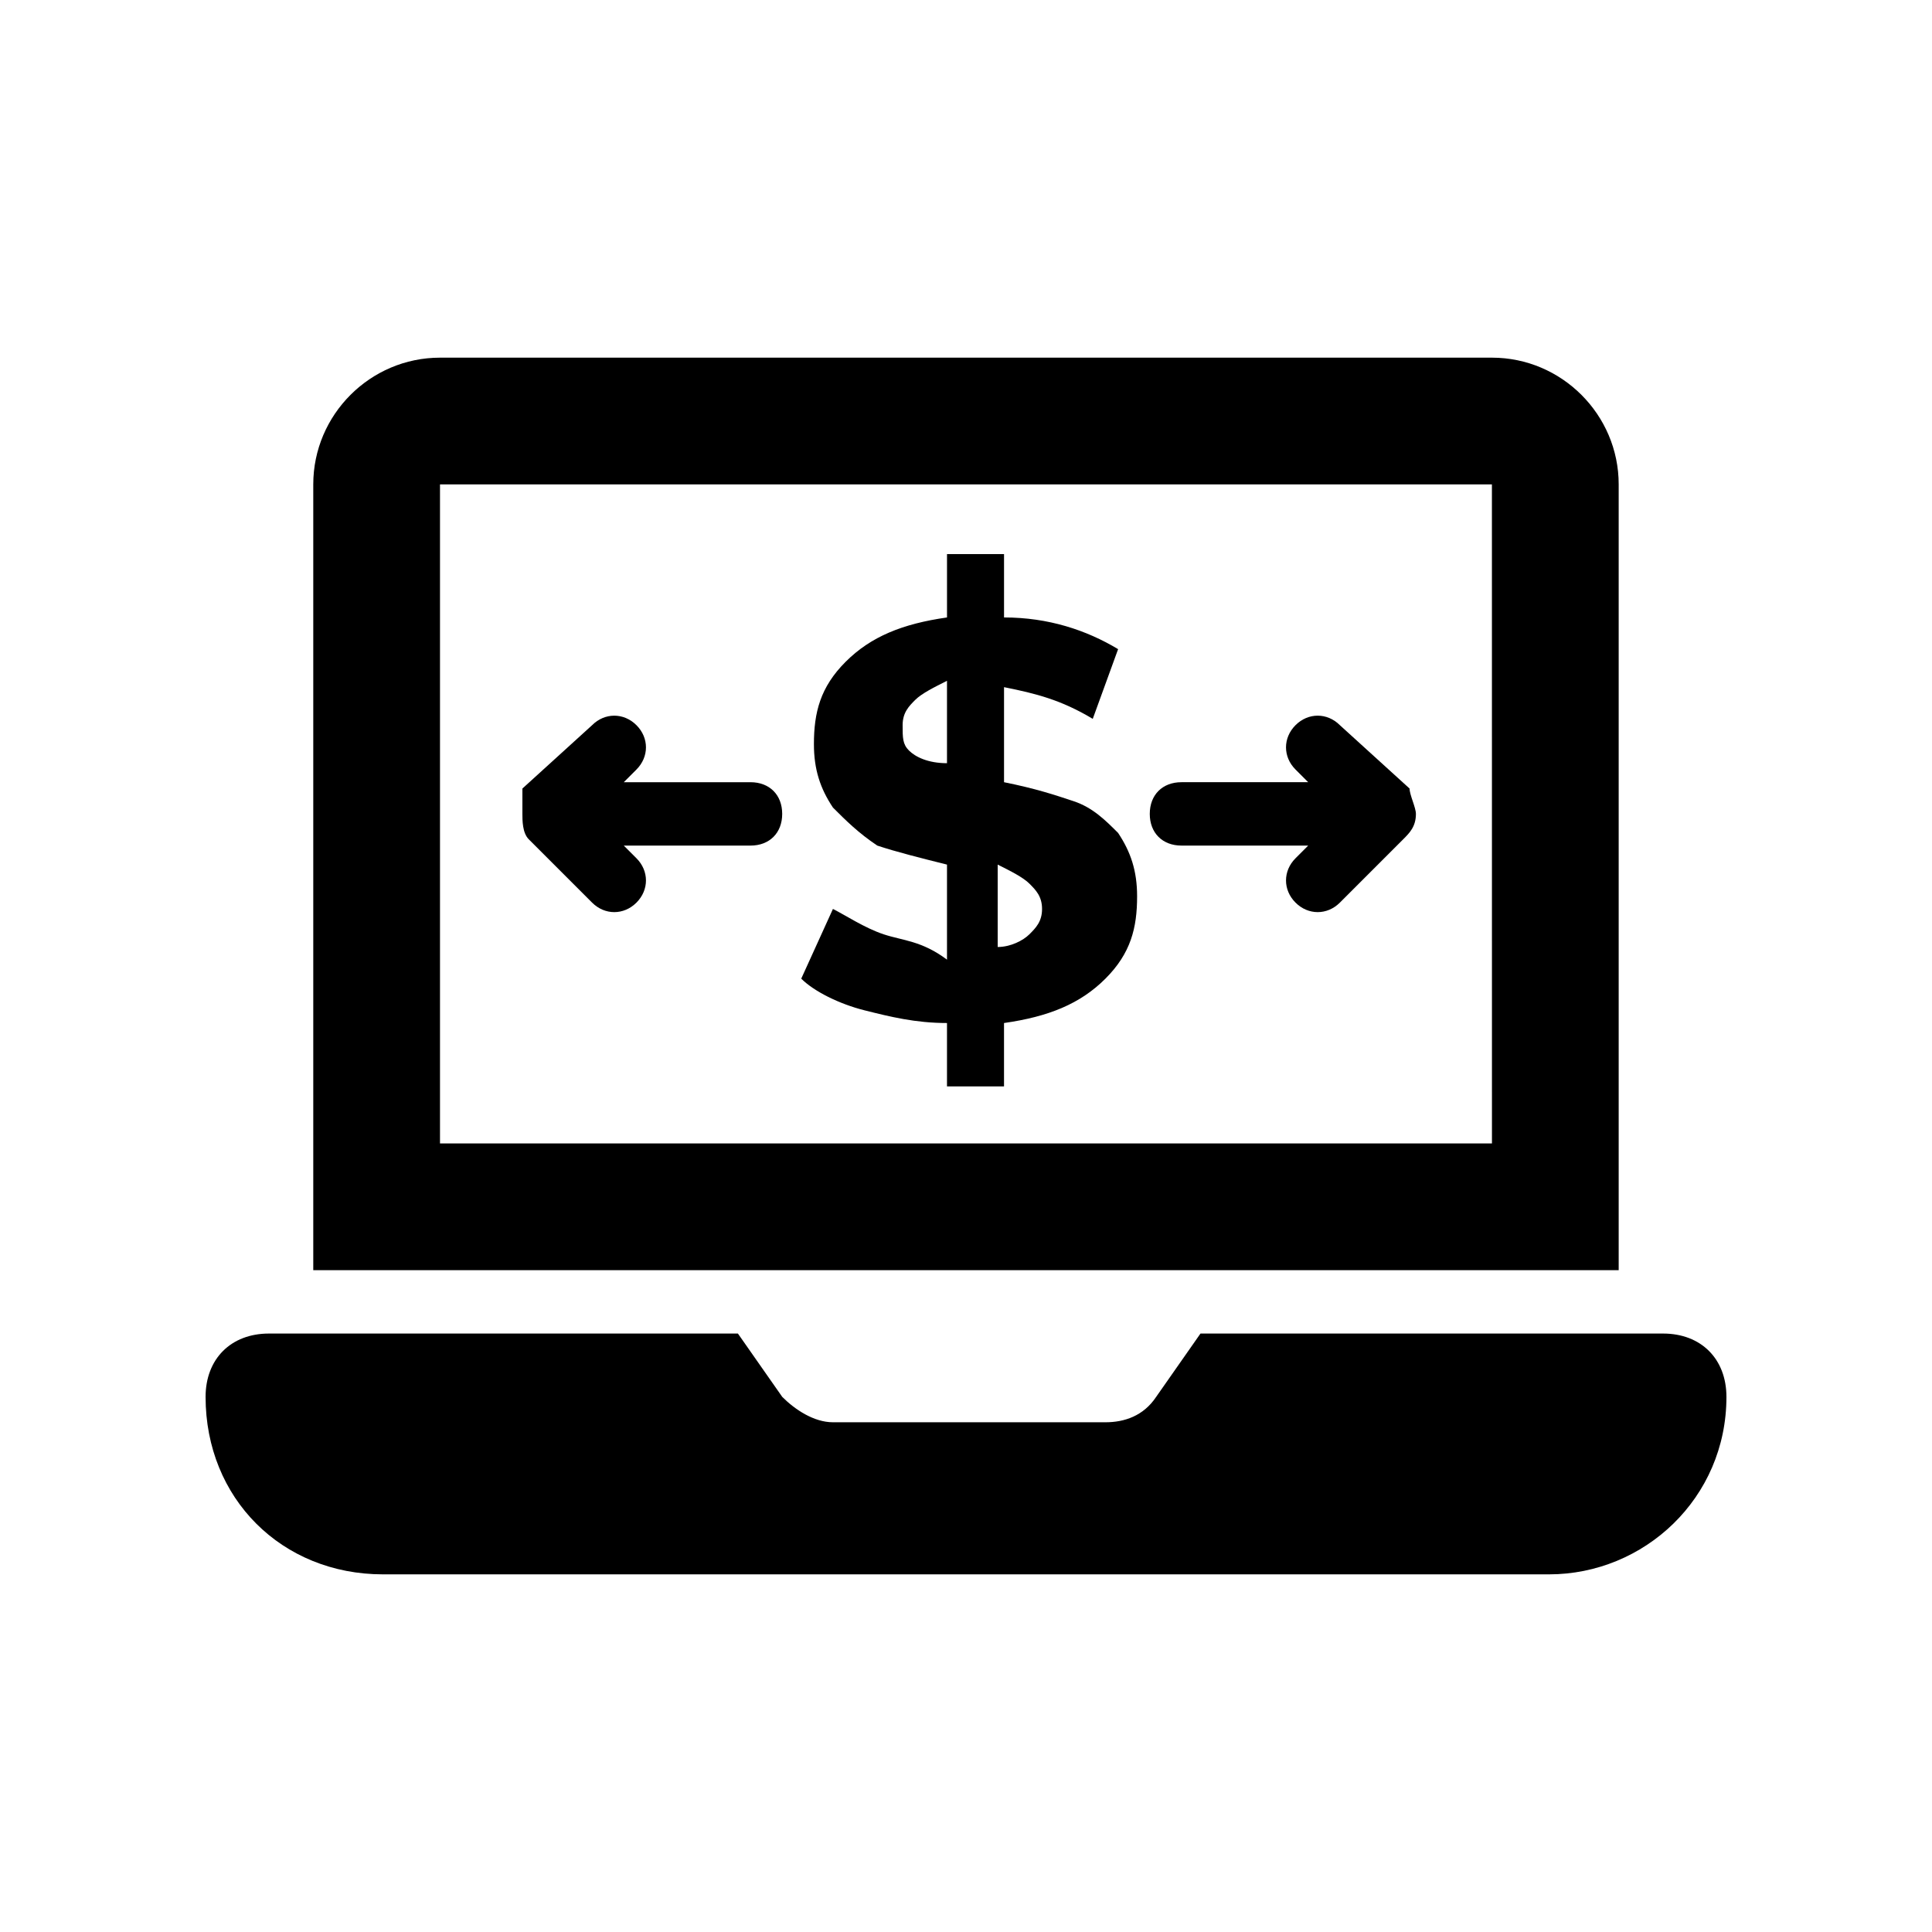
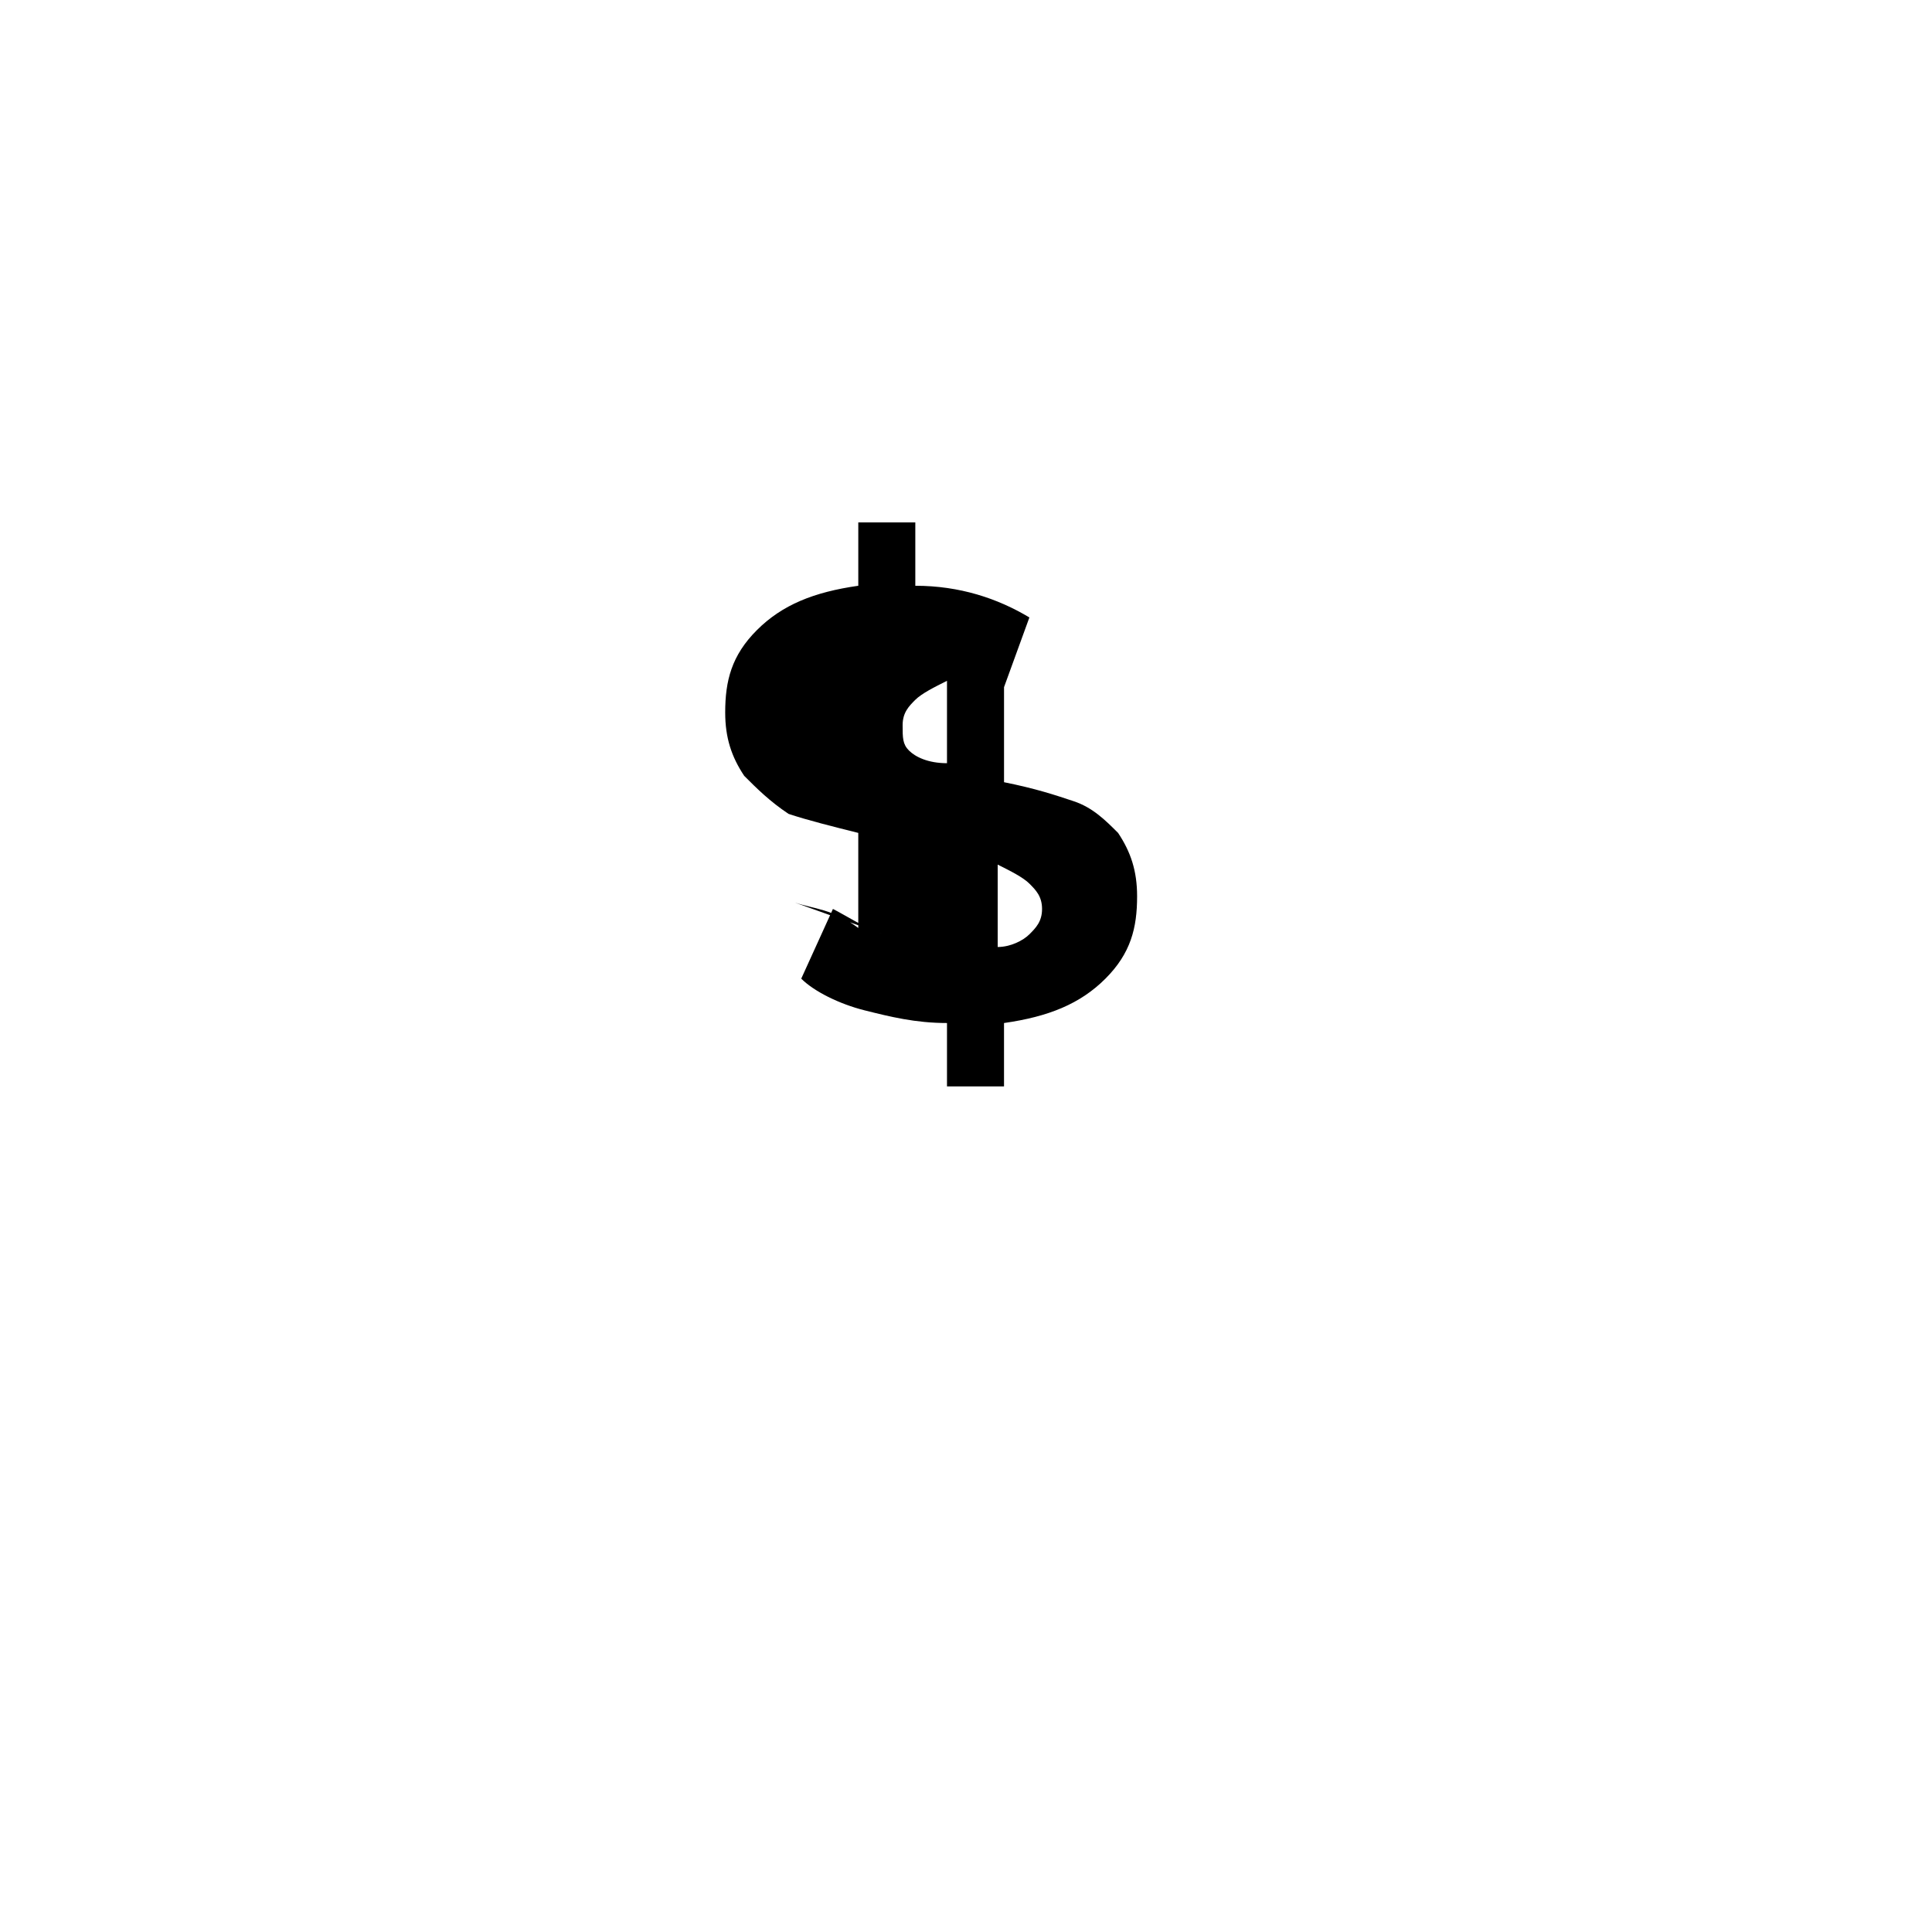
<svg xmlns="http://www.w3.org/2000/svg" fill="#000000" width="800px" height="800px" version="1.1" viewBox="144 144 512 512">
  <g>
-     <path d="m572.97 272.37c0-18.473-15.113-33.586-33.586-33.586h-278.78c-18.473 0-33.586 15.113-33.586 33.586v208.24h345.95zm-33.586 174.65h-278.78v-174.65h278.77z" />
-     <path d="m245.5 561.22h309c25.191 0 47.023-20.152 47.023-47.023 0-10.078-6.719-16.793-16.793-16.793h-122.59l-11.754 16.793c-3.359 5.039-8.398 6.719-13.434 6.719h-72.211c-5.039 0-10.078-3.359-13.434-6.719l-11.754-16.793h-124.28c-10.078 0-16.793 6.719-16.793 16.793 0 26.871 20.152 47.023 47.02 47.023z" />
-     <path d="m284.12 366.41 16.793 16.793c3.359 3.359 8.398 3.359 11.754 0 3.359-3.359 3.359-8.398 0-11.754l-3.359-3.359h33.586c5.039 0 8.398-3.359 8.398-8.398 0-5.039-3.359-8.398-8.398-8.398h-33.586l3.359-3.359c3.359-3.359 3.359-8.398 0-11.754-3.359-3.359-8.398-3.359-11.754 0l-18.473 16.793v6.723c0 1.68 0 5.035 1.68 6.715z" />
-     <path d="m457.1 368.09h33.586l-3.359 3.359c-3.359 3.359-3.359 8.398 0 11.754 3.359 3.359 8.398 3.359 11.754 0l16.793-16.793c1.68-1.68 3.359-3.359 3.359-6.719 0-1.68-1.68-5.039-1.68-6.719l-18.473-16.793c-3.359-3.359-8.398-3.359-11.754 0-3.359 3.359-3.359 8.398 0 11.754l3.359 3.359h-33.586c-5.039 0-8.398 3.359-8.398 8.398 0 5.039 3.359 8.398 8.398 8.398z" />
-     <path d="m378.17 391.6c-5.039-1.68-10.078-5.039-13.434-6.719l-8.398 18.473c3.359 3.359 10.078 6.719 16.793 8.398 6.719 1.68 13.434 3.359 21.832 3.359v16.793h15.113v-16.793c11.754-1.68 20.152-5.039 26.871-11.754 6.719-6.719 8.398-13.434 8.398-21.832 0-6.719-1.68-11.754-5.039-16.793-3.359-3.359-6.719-6.719-11.754-8.398-5.039-1.68-10.078-3.359-18.473-5.039v-25.191c8.398 1.68 15.113 3.359 23.512 8.398l6.719-18.473c-8.398-5.039-18.473-8.398-30.23-8.398v-16.793h-15.113v16.793c-11.754 1.68-20.152 5.039-26.871 11.754-6.719 6.719-8.398 13.434-8.398 21.832 0 6.719 1.68 11.754 5.039 16.793 3.359 3.359 6.719 6.719 11.754 10.078 5.039 1.68 11.754 3.359 18.473 5.039v25.191c-6.719-5.039-11.758-5.039-16.793-6.719zm30.227-18.473c3.359 1.68 6.719 3.359 8.398 5.039 1.68 1.68 3.359 3.359 3.359 6.719s-1.68 5.039-3.359 6.719c-1.68 1.68-5.039 3.359-8.398 3.359zm-23.512-30.23c-1.68-1.676-1.68-3.356-1.68-6.715s1.68-5.039 3.359-6.719c1.68-1.68 5.039-3.359 8.398-5.039v21.832c-5.039 0-8.398-1.68-10.078-3.359z" />
+     <path d="m378.17 391.6c-5.039-1.68-10.078-5.039-13.434-6.719l-8.398 18.473c3.359 3.359 10.078 6.719 16.793 8.398 6.719 1.68 13.434 3.359 21.832 3.359v16.793h15.113v-16.793c11.754-1.68 20.152-5.039 26.871-11.754 6.719-6.719 8.398-13.434 8.398-21.832 0-6.719-1.68-11.754-5.039-16.793-3.359-3.359-6.719-6.719-11.754-8.398-5.039-1.68-10.078-3.359-18.473-5.039v-25.191l6.719-18.473c-8.398-5.039-18.473-8.398-30.23-8.398v-16.793h-15.113v16.793c-11.754 1.68-20.152 5.039-26.871 11.754-6.719 6.719-8.398 13.434-8.398 21.832 0 6.719 1.68 11.754 5.039 16.793 3.359 3.359 6.719 6.719 11.754 10.078 5.039 1.68 11.754 3.359 18.473 5.039v25.191c-6.719-5.039-11.758-5.039-16.793-6.719zm30.227-18.473c3.359 1.68 6.719 3.359 8.398 5.039 1.68 1.68 3.359 3.359 3.359 6.719s-1.68 5.039-3.359 6.719c-1.68 1.68-5.039 3.359-8.398 3.359zm-23.512-30.23c-1.68-1.676-1.68-3.356-1.68-6.715s1.68-5.039 3.359-6.719c1.68-1.68 5.039-3.359 8.398-5.039v21.832c-5.039 0-8.398-1.68-10.078-3.359z" />
  </g>
</svg>